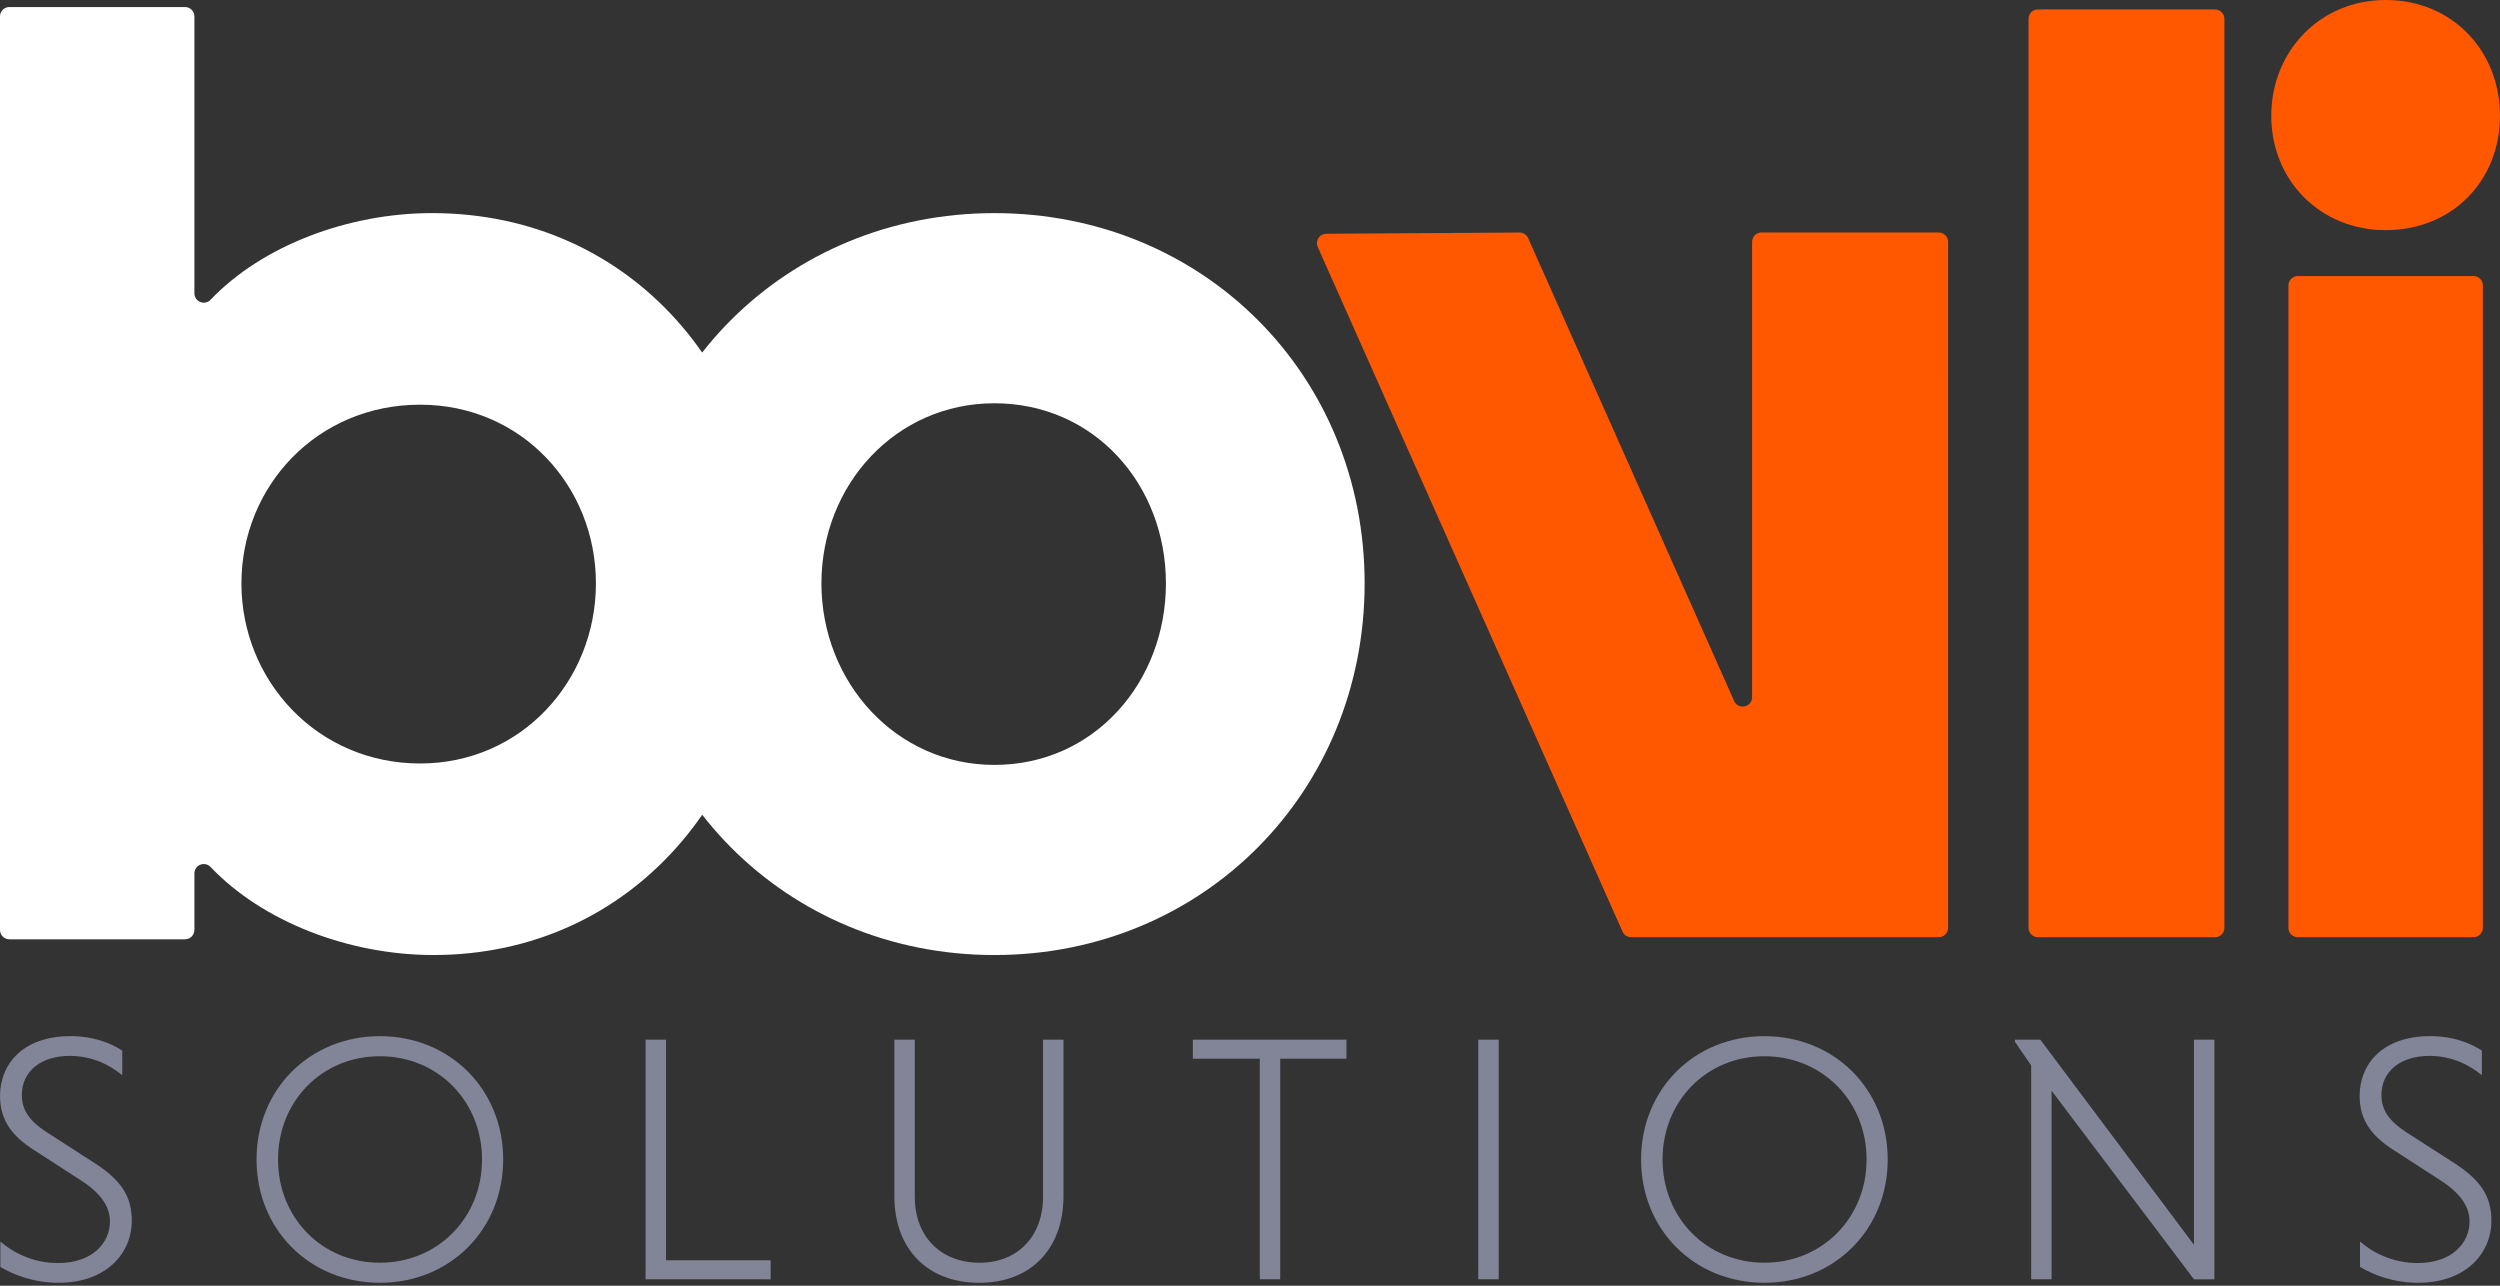
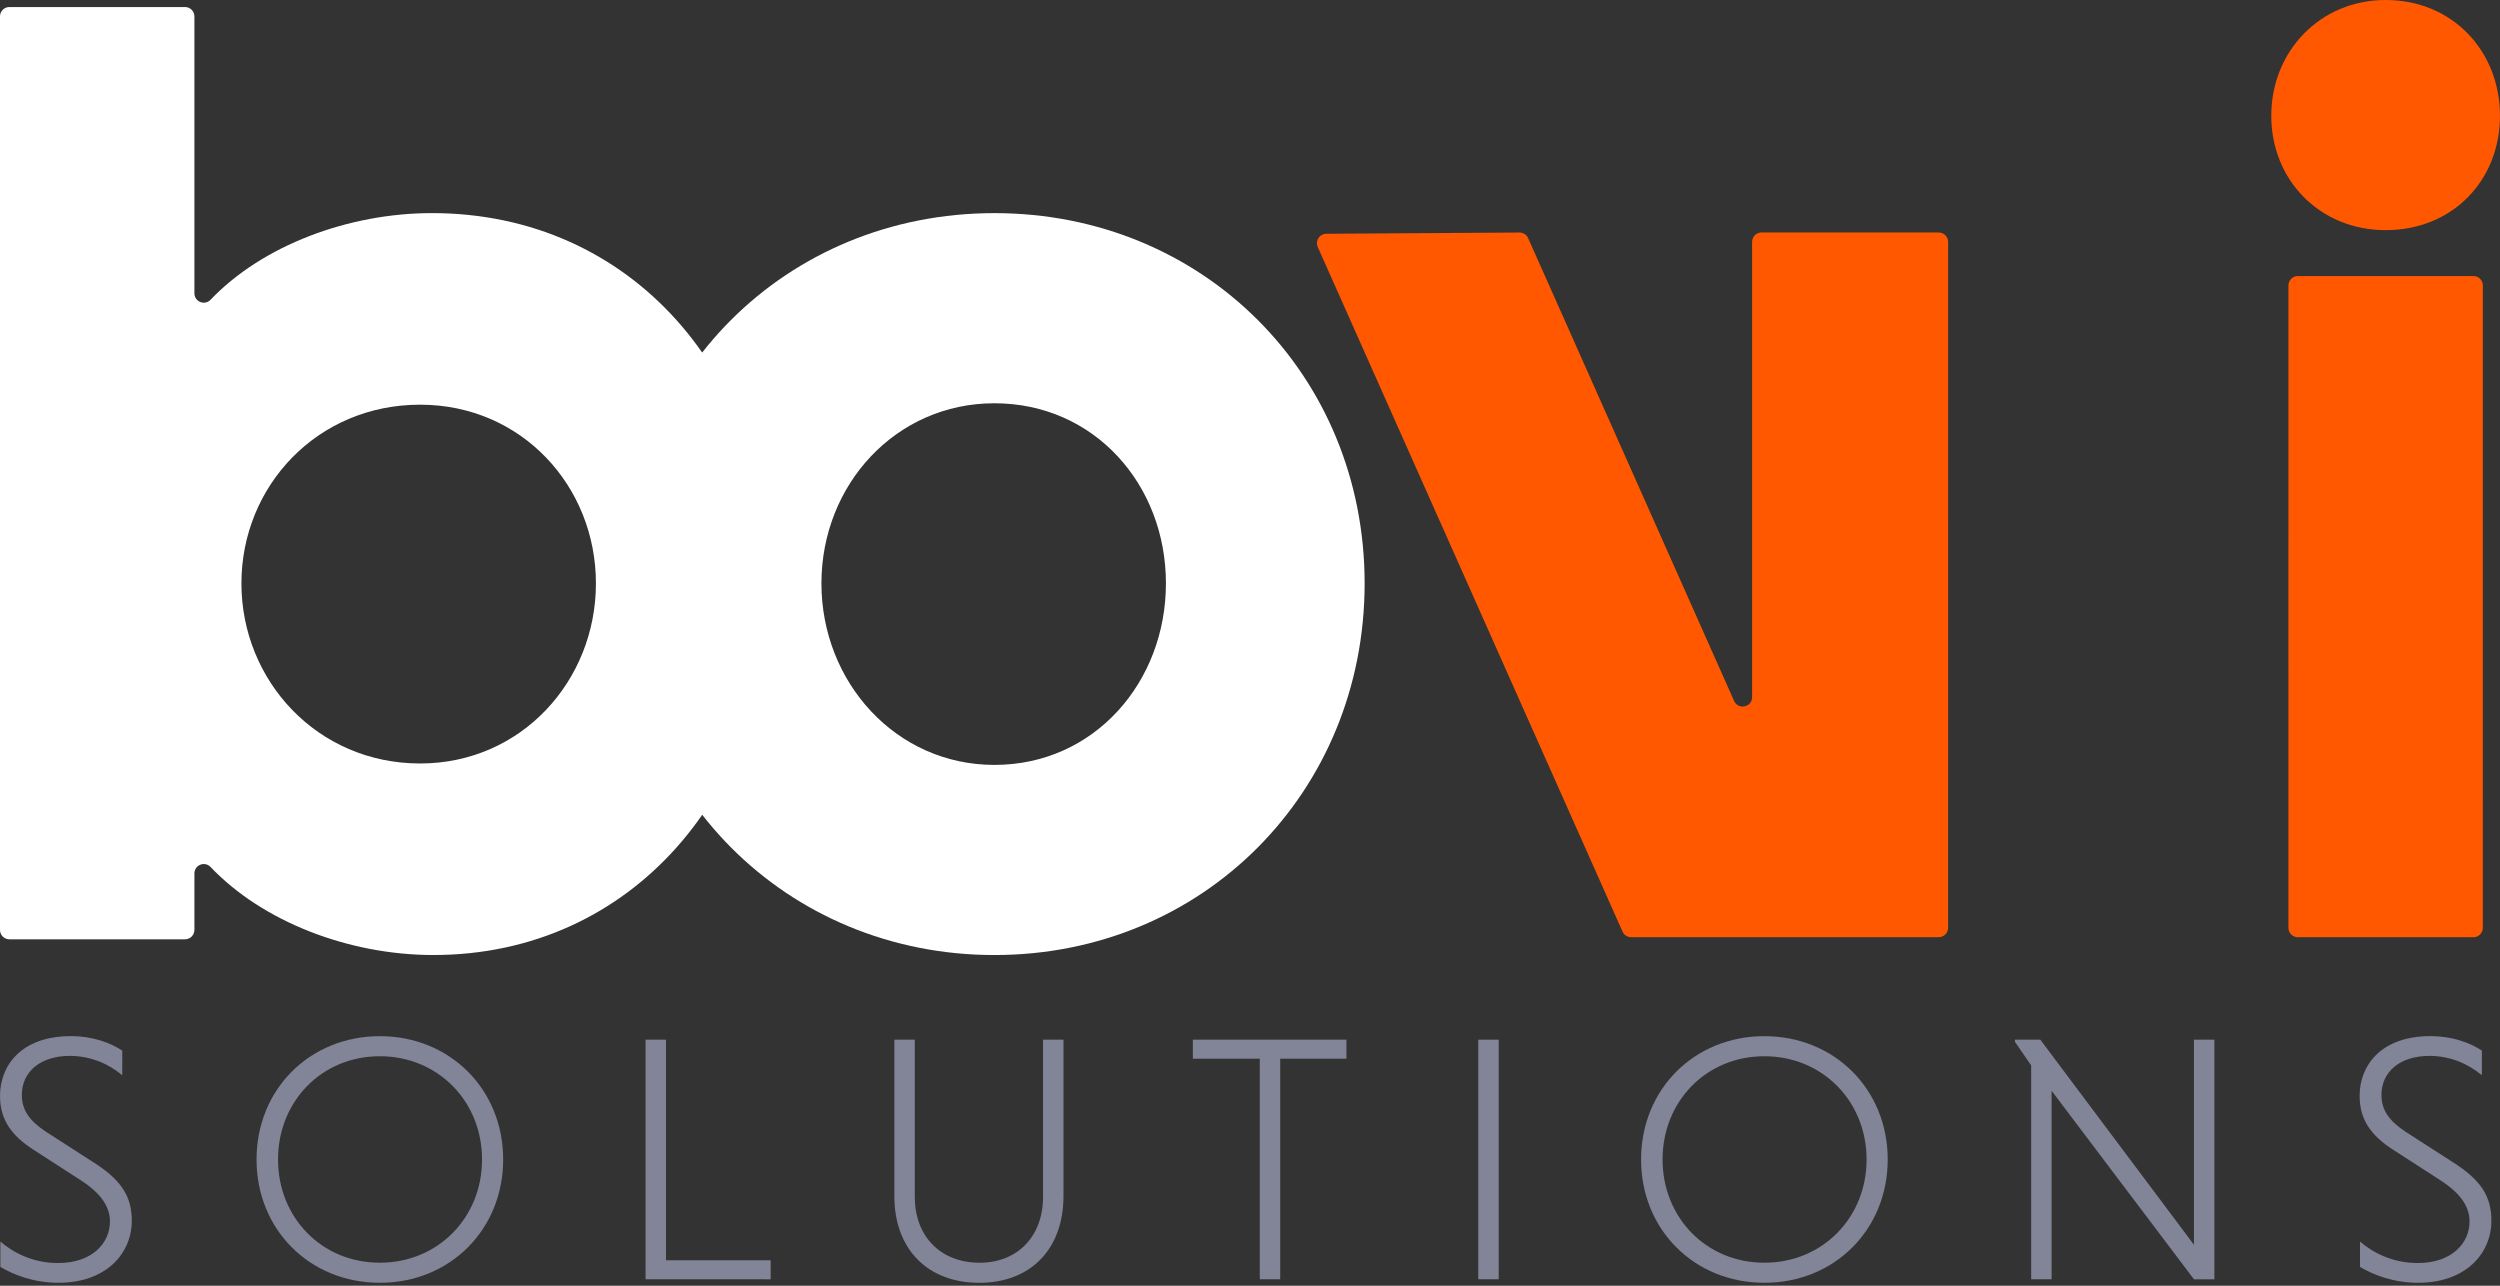
<svg xmlns="http://www.w3.org/2000/svg" height="72" viewBox="0 0 140 72" width="140">
  <rect x="0" y="0" width="140" height="72" fill="#333333" stroke="none" />
  <g fill="none" fill-rule="evenodd">
    <g transform="translate(-0 0)">
      <path d="m23.526 42.755c5.684 0 9.846-4.643 9.846-10.086 0-5.444-4.162-10.007-9.846-10.007-5.763 0-10.006 4.563-10.006 10.007 0 5.443 4.243 10.086 10.006 10.086m-13.166 9.846h-9.834c-.291 0-.527-.235-.527-.527v-51.153c0-.291.236-.527.527-.527h9.834c.291 0 .527.236.527.527v15.503c0 .474.576.706.903.363 2.903-3.041 7.72-4.853 12.398-4.853 11.207 0 18.972 9.046 18.972 20.734 0 11.687-7.765 20.813-18.892 20.813-4.749 0-9.573-1.875-12.477-4.93-.328-.344-.904-.112-.904.362v3.16c0 .291-.236.527-.527.527" fill="#fff" />
      <path d="m55.686 42.835c5.603 0 9.606-4.643 9.606-10.166 0-5.524-4.003-10.086-9.606-10.086-5.524 0-9.686 4.563-9.686 10.086 0 5.523 4.162 10.166 9.686 10.166m0-30.9c11.687 0 20.733 9.046 20.733 20.734s-9.046 20.813-20.733 20.813-20.733-9.126-20.733-20.813 9.046-20.734 20.733-20.734" fill="#fff" />
      <g fill="#ff5800">
-         <path d="m124.038 52.485h-9.913c-.291 0-.527-.235-.527-.527v-50.904c0-.291.235-.527.527-.527h9.913c.291 0 .527.235.527.527v50.904c0 .291-.236.527-.527.527" />
        <path d="m138.512 52.485h-9.834c-.291 0-.527-.235-.527-.527l.001-35.973c0-.291.235-.527.527-.527h9.833c.291 0 .527.236.527.527l-.001 35.973c0 .291-.236.527-.527.527m-4.916-52.485c3.762 0 6.404 2.882 6.404 6.484 0 3.602-2.642 6.404-6.404 6.404-3.682 0-6.404-2.801-6.404-6.404 0-3.602 2.722-6.484 6.404-6.484" />
        <path d="m85.575 13.335 11.535 25.918c.231.519 1.008.355 1.008-.214v-25.493c0-.29.235-.527.527-.527h9.923c.291 0 .527.236.527.527l-.001 38.41c0 .291-.235.527-.527.527h-17.223c-.208 0-.397-.122-.481-.312l-17.069-38.34c-.155-.347.098-.738.478-.741l10.82-.068c.209-.002.399.122.485.312" />
      </g>
    </g>
    <g fill="#828497" transform="translate(0 58.025)">
      <path d="m6.846 2.19c-.75-.631-1.756-1.085-2.94-1.085-1.618 0-2.683.868-2.683 2.19 0 .828.415 1.44 1.342 2.052l2.605 1.677c1.638 1.026 2.21 1.953 2.21 3.315 0 1.815-1.421 3.472-4.104 3.472-1.401 0-2.526-.454-3.256-.888v-1.421c.691.592 1.776 1.203 3.236 1.203 1.914 0 2.901-1.124 2.901-2.328 0-.848-.533-1.599-1.638-2.309l-2.565-1.657c-1.421-.888-1.953-1.835-1.953-3.079 0-1.638 1.144-3.334 3.966-3.334 1.243 0 2.21.374 2.88.809z" />
      <path d="m21.272 12.687c3.255 0 5.722-2.525 5.722-5.781 0-3.256-2.467-5.782-5.722-5.782-3.256 0-5.702 2.526-5.702 5.782 0 3.255 2.446 5.781 5.702 5.781m0-12.687c3.926 0 6.906 2.979 6.906 6.906 0 3.926-2.979 6.905-6.906 6.905-3.926 0-6.906-2.979-6.906-6.905 0-3.927 2.979-6.906 6.906-6.906" />
      <path d="m36.152 13.615v-13.417h1.145v12.352h5.86v1.066z" />
      <path d="m59.555.197v8.761c0 2.94-1.815 4.854-4.716 4.854-2.92 0-4.755-1.913-4.755-4.854v-8.761h1.144v8.8c0 2.21 1.44 3.69 3.63 3.69 2.131 0 3.552-1.48 3.552-3.69v-8.8z" />
      <path d="m70.548 1.263h-3.749v-1.066h8.602v1.066h-3.709v12.352h-1.144z" />
      <path d="m82.783 13.614h1.145v-13.417h-1.145z" />
      <path d="m98.806 12.687c3.255 0 5.722-2.525 5.722-5.781 0-3.256-2.467-5.782-5.722-5.782-3.256 0-5.702 2.526-5.702 5.782 0 3.255 2.446 5.781 5.702 5.781m0-12.687c3.926 0 6.906 2.979 6.906 6.906 0 3.926-2.979 6.905-6.906 6.905-3.926 0-6.906-2.979-6.906-6.905 0-3.927 2.979-6.906 6.906-6.906" />
      <path d="m114.89 3.059v10.556h-1.144v-11.977l-.908-1.321v-.119h1.421l8.603 11.484v-11.484h1.144v13.418h-1.144z" />
      <path d="m138.984 2.19c-.75-.631-1.756-1.085-2.94-1.085-1.618 0-2.683.868-2.683 2.19 0 .828.415 1.44 1.342 2.052l2.605 1.677c1.638 1.026 2.21 1.953 2.21 3.315 0 1.815-1.421 3.472-4.104 3.472-1.401 0-2.525-.454-3.255-.888v-1.421c.691.592 1.776 1.203 3.236 1.203 1.914 0 2.9-1.124 2.9-2.328 0-.848-.533-1.599-1.638-2.309l-2.565-1.657c-1.421-.888-1.953-1.835-1.953-3.079 0-1.638 1.144-3.334 3.966-3.334 1.243 0 2.21.374 2.88.809z" />
    </g>
  </g>
</svg>